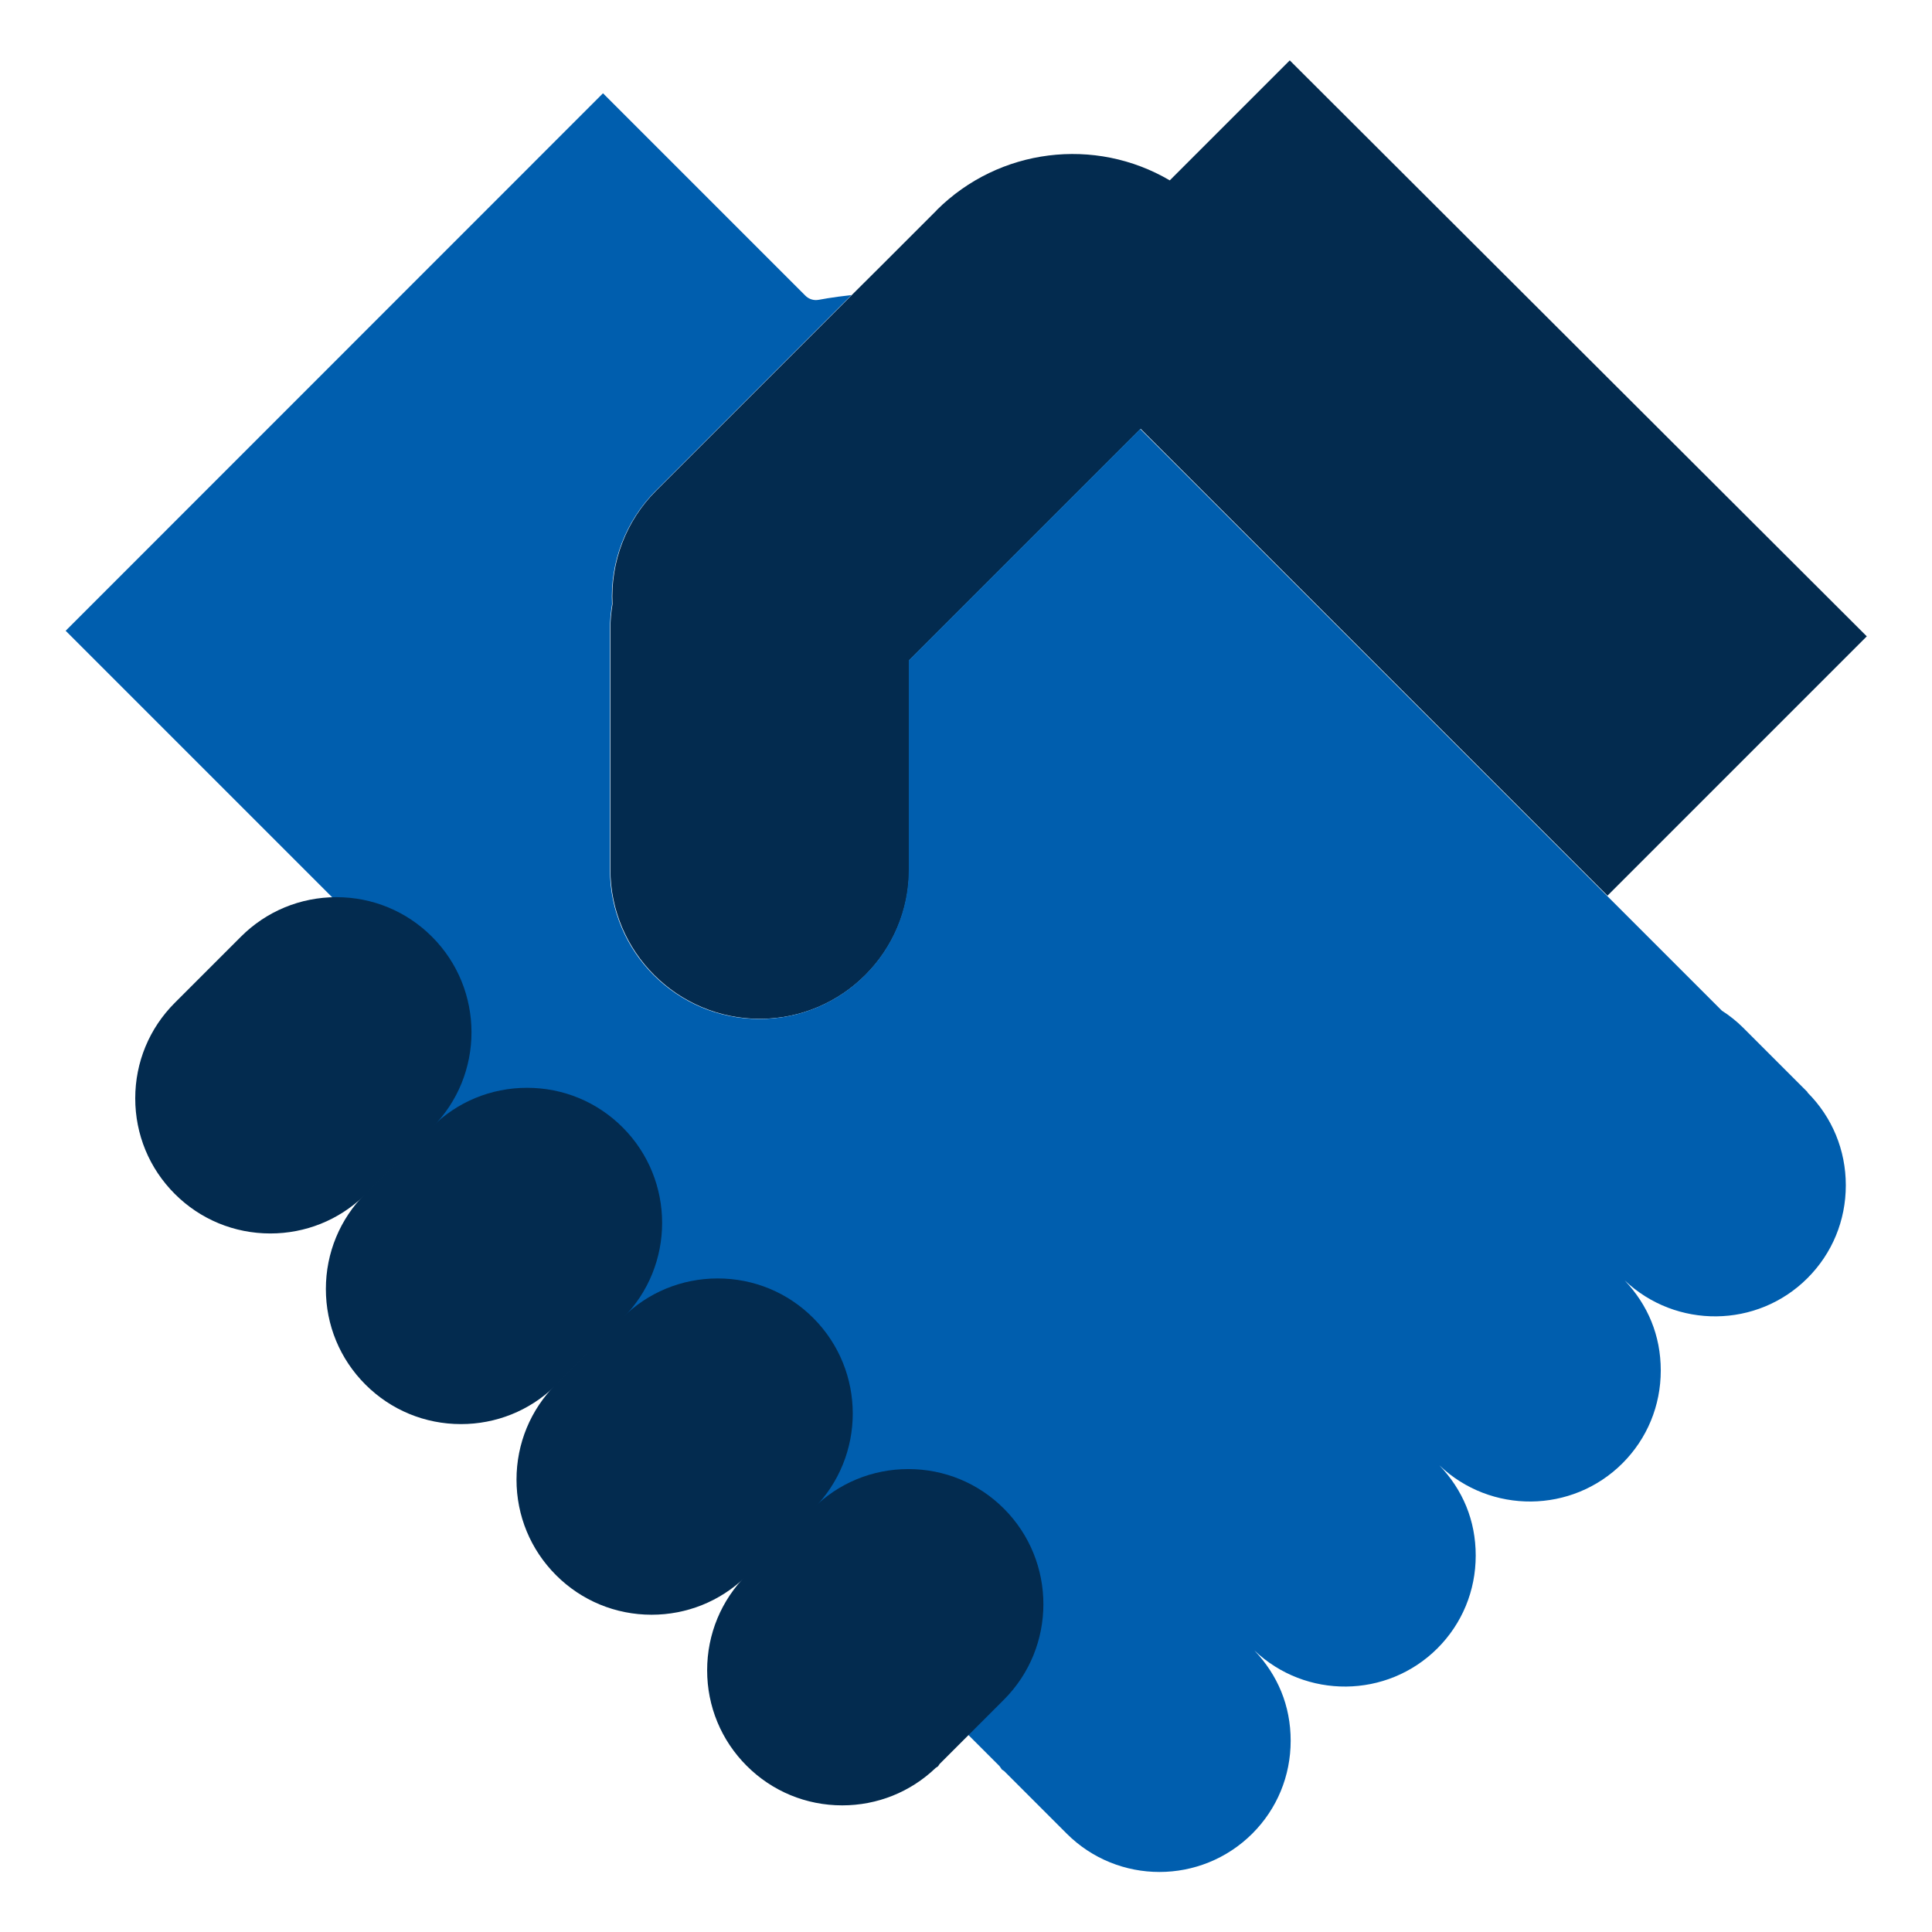
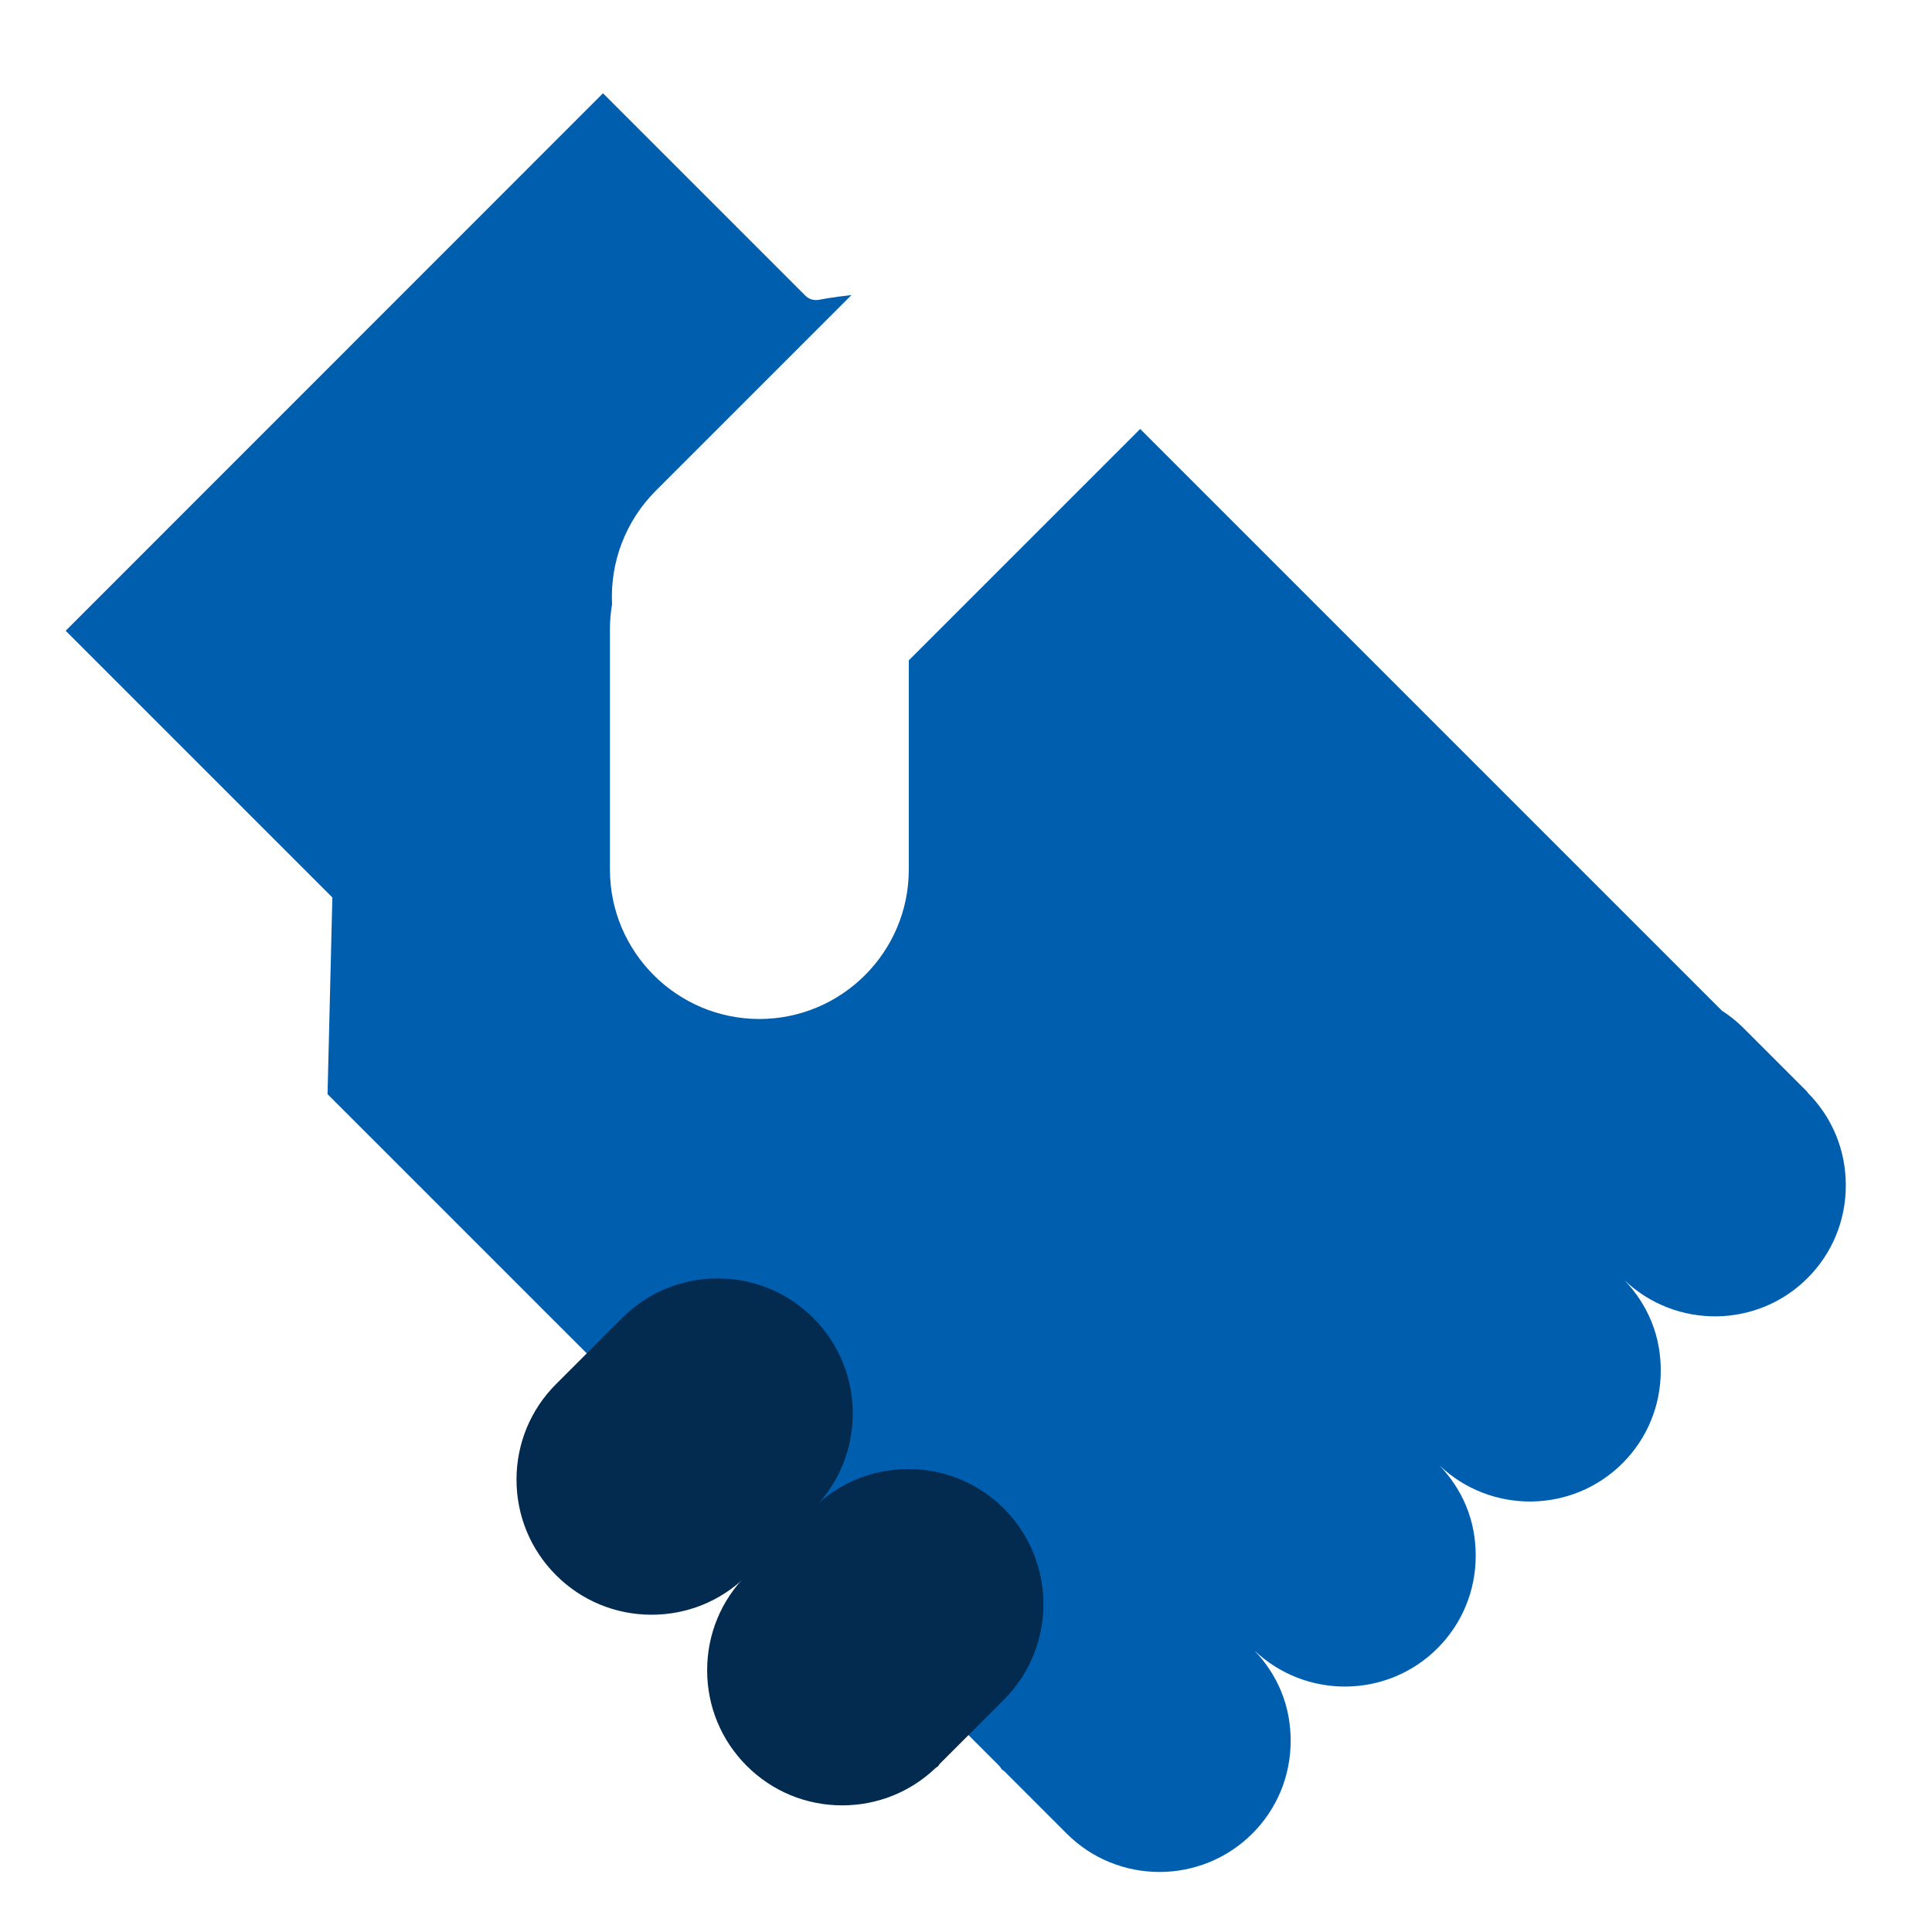
<svg xmlns="http://www.w3.org/2000/svg" id="Layer_1" data-name="Layer 1" viewBox="0 0 128 128">
  <defs>
    <style>
      .cls-1 {
        fill: #032b4f;
      }

      .cls-2 {
        fill: #005eae;
      }
    </style>
  </defs>
-   <path class="cls-1" d="M85.45,4l-7.95,7.95c-4.95-2.91-11.31-2.14-15.44,1.97,0,0,0,0,0,0h0s0,.01,0,.01l-.02.02-3.51,3.51-2.09,2.08-12.98,12.98c-1.97,1.97-3.02,4.7-2.88,7.5-.09.56-.14,1.09-.14,1.61v15.97c0,5.46,4.44,9.9,9.9,9.9s9.9-4.44,9.9-9.9v-13.86l15.33-15.33,30.93,30.93,17.18-17.18" />
  <path class="cls-2" d="M119.75,72.35l-4.26-4.26c-.43-.43-.91-.81-1.41-1.13l-8.03-8.03s0,0,0,0,0,0,0,0l-30.51-30.51-15.33,15.33v13.86c0,5.46-4.44,9.9-9.9,9.9s-9.9-4.44-9.9-9.9v-15.97c0-.52.05-1.05.14-1.61-.14-2.8.91-5.52,2.88-7.5l12.98-12.98c-1.3.14-2.14.31-2.15.31-.07.01-.14.02-.2.02-.26,0-.51-.1-.7-.29l-13.41-13.41L4.35,41.79l17.67,17.67-.32,13.03,42.78,42.78,1.73,1.73s.04.05.06.08l.11.16.15.1,4.14,4.14c3.39,3.39,8.9,3.39,12.3,0,1.64-1.64,2.54-3.82,2.54-6.15s-.86-4.36-2.41-5.99c3.4,3.24,8.79,3.2,12.13-.13,1.64-1.64,2.54-3.82,2.54-6.15s-.86-4.36-2.41-5.98c3.4,3.24,8.79,3.2,12.13-.13,1.64-1.64,2.54-3.82,2.54-6.15s-.86-4.35-2.39-5.97h0c3.4,3.22,8.78,3.18,12.11-.15,1.64-1.64,2.54-3.82,2.54-6.15s-.9-4.51-2.54-6.15Z" />
-   <path class="cls-1" d="M17.91,81.72c-2.39,0-4.64-.93-6.33-2.62-1.69-1.69-2.62-3.94-2.62-6.33s.93-4.64,2.62-6.33l4.38-4.38c1.69-1.69,3.94-2.62,6.33-2.62s4.64.93,6.33,2.62c3.49,3.49,3.49,9.17,0,12.66l-4.26,4.26-.1.15-.16.11c-1.67,1.6-3.87,2.48-6.19,2.48Z" />
-   <path class="cls-1" d="M30.54,94.35c-2.39,0-4.64-.93-6.33-2.62-1.69-1.69-2.62-3.94-2.62-6.33s.93-4.64,2.62-6.33l4.38-4.38c1.69-1.69,3.94-2.62,6.33-2.62s4.64.93,6.33,2.62c3.49,3.49,3.49,9.17,0,12.66l-4.26,4.26-.1.15-.16.11c-1.67,1.6-3.87,2.48-6.19,2.48Z" />
  <path class="cls-1" d="M43.17,106.98c-2.39,0-4.64-.93-6.33-2.62-1.69-1.69-2.62-3.94-2.62-6.33s.93-4.64,2.62-6.33l4.38-4.38c1.69-1.69,3.94-2.62,6.33-2.62s4.64.93,6.33,2.62c3.49,3.49,3.49,9.17,0,12.66l-4.26,4.26-.1.15-.16.11c-1.67,1.6-3.87,2.48-6.19,2.48Z" />
  <path class="cls-1" d="M55.8,119.61c-2.39,0-4.64-.93-6.33-2.62-1.69-1.69-2.62-3.94-2.62-6.33s.93-4.64,2.62-6.33l4.38-4.38c1.69-1.69,3.94-2.62,6.33-2.62s4.64.93,6.33,2.62c3.49,3.49,3.49,9.17,0,12.66l-4.26,4.26-.1.15-.16.11c-1.67,1.6-3.87,2.48-6.19,2.48Z" />
</svg>